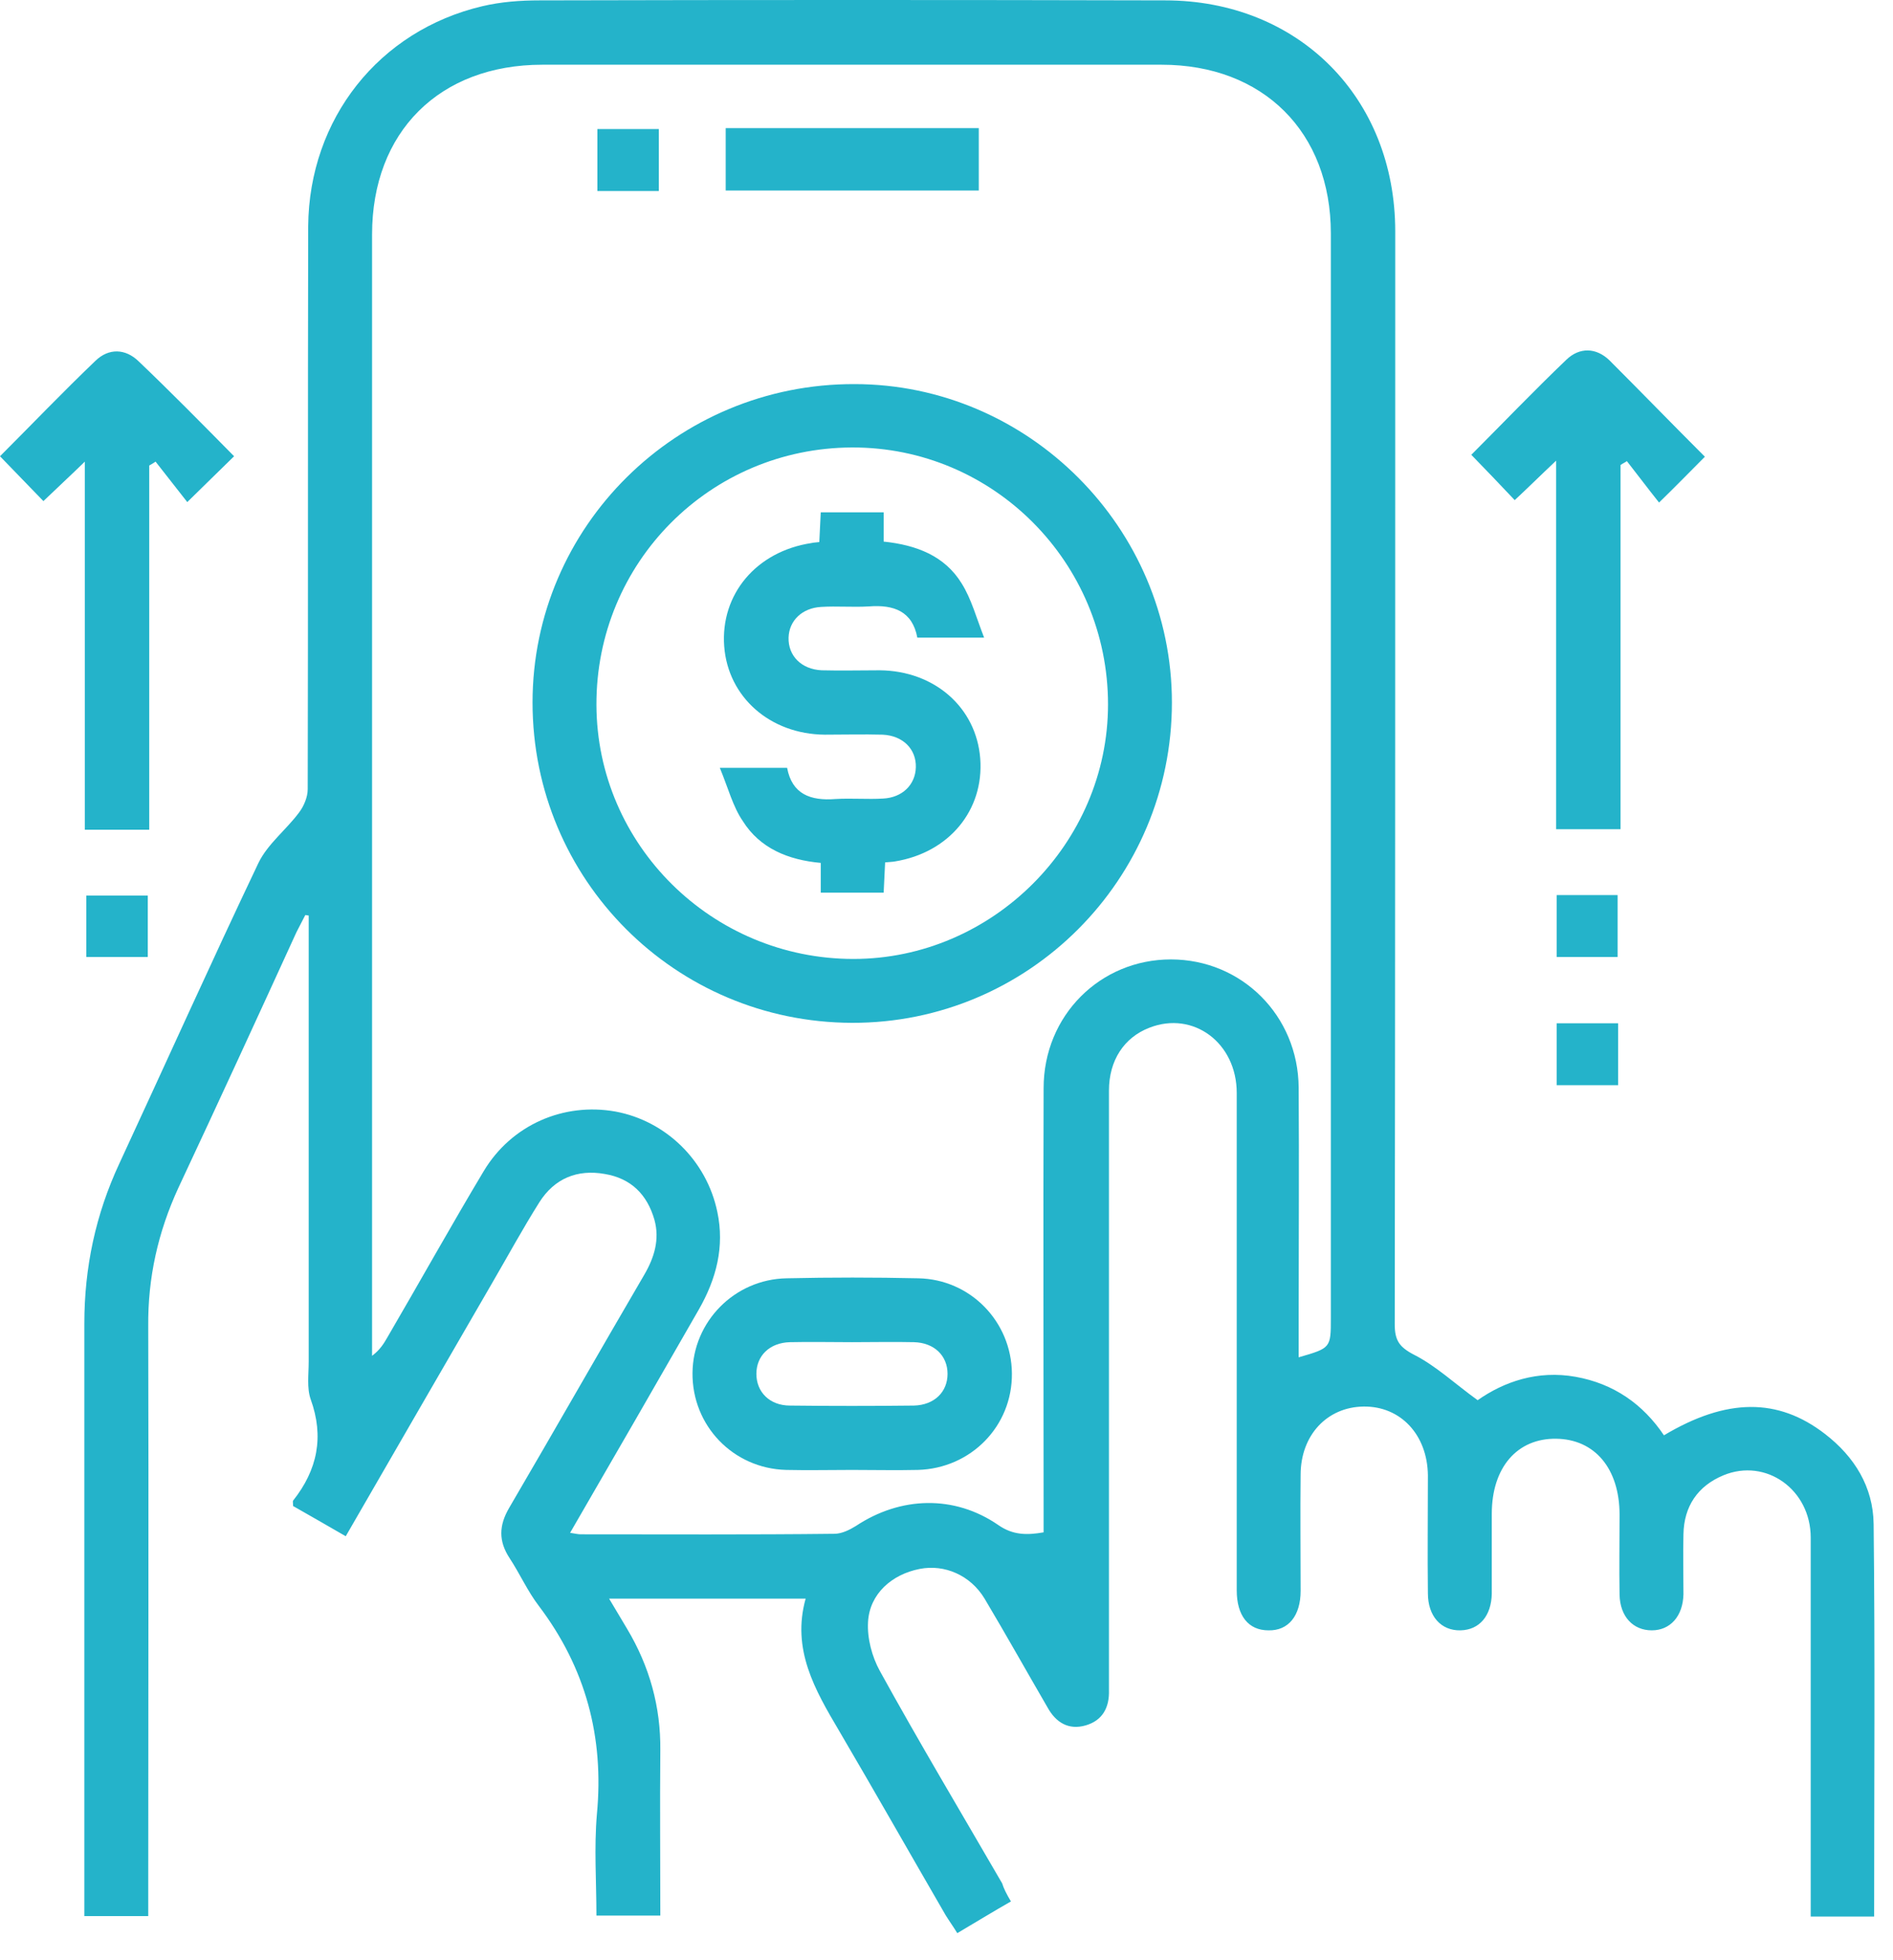
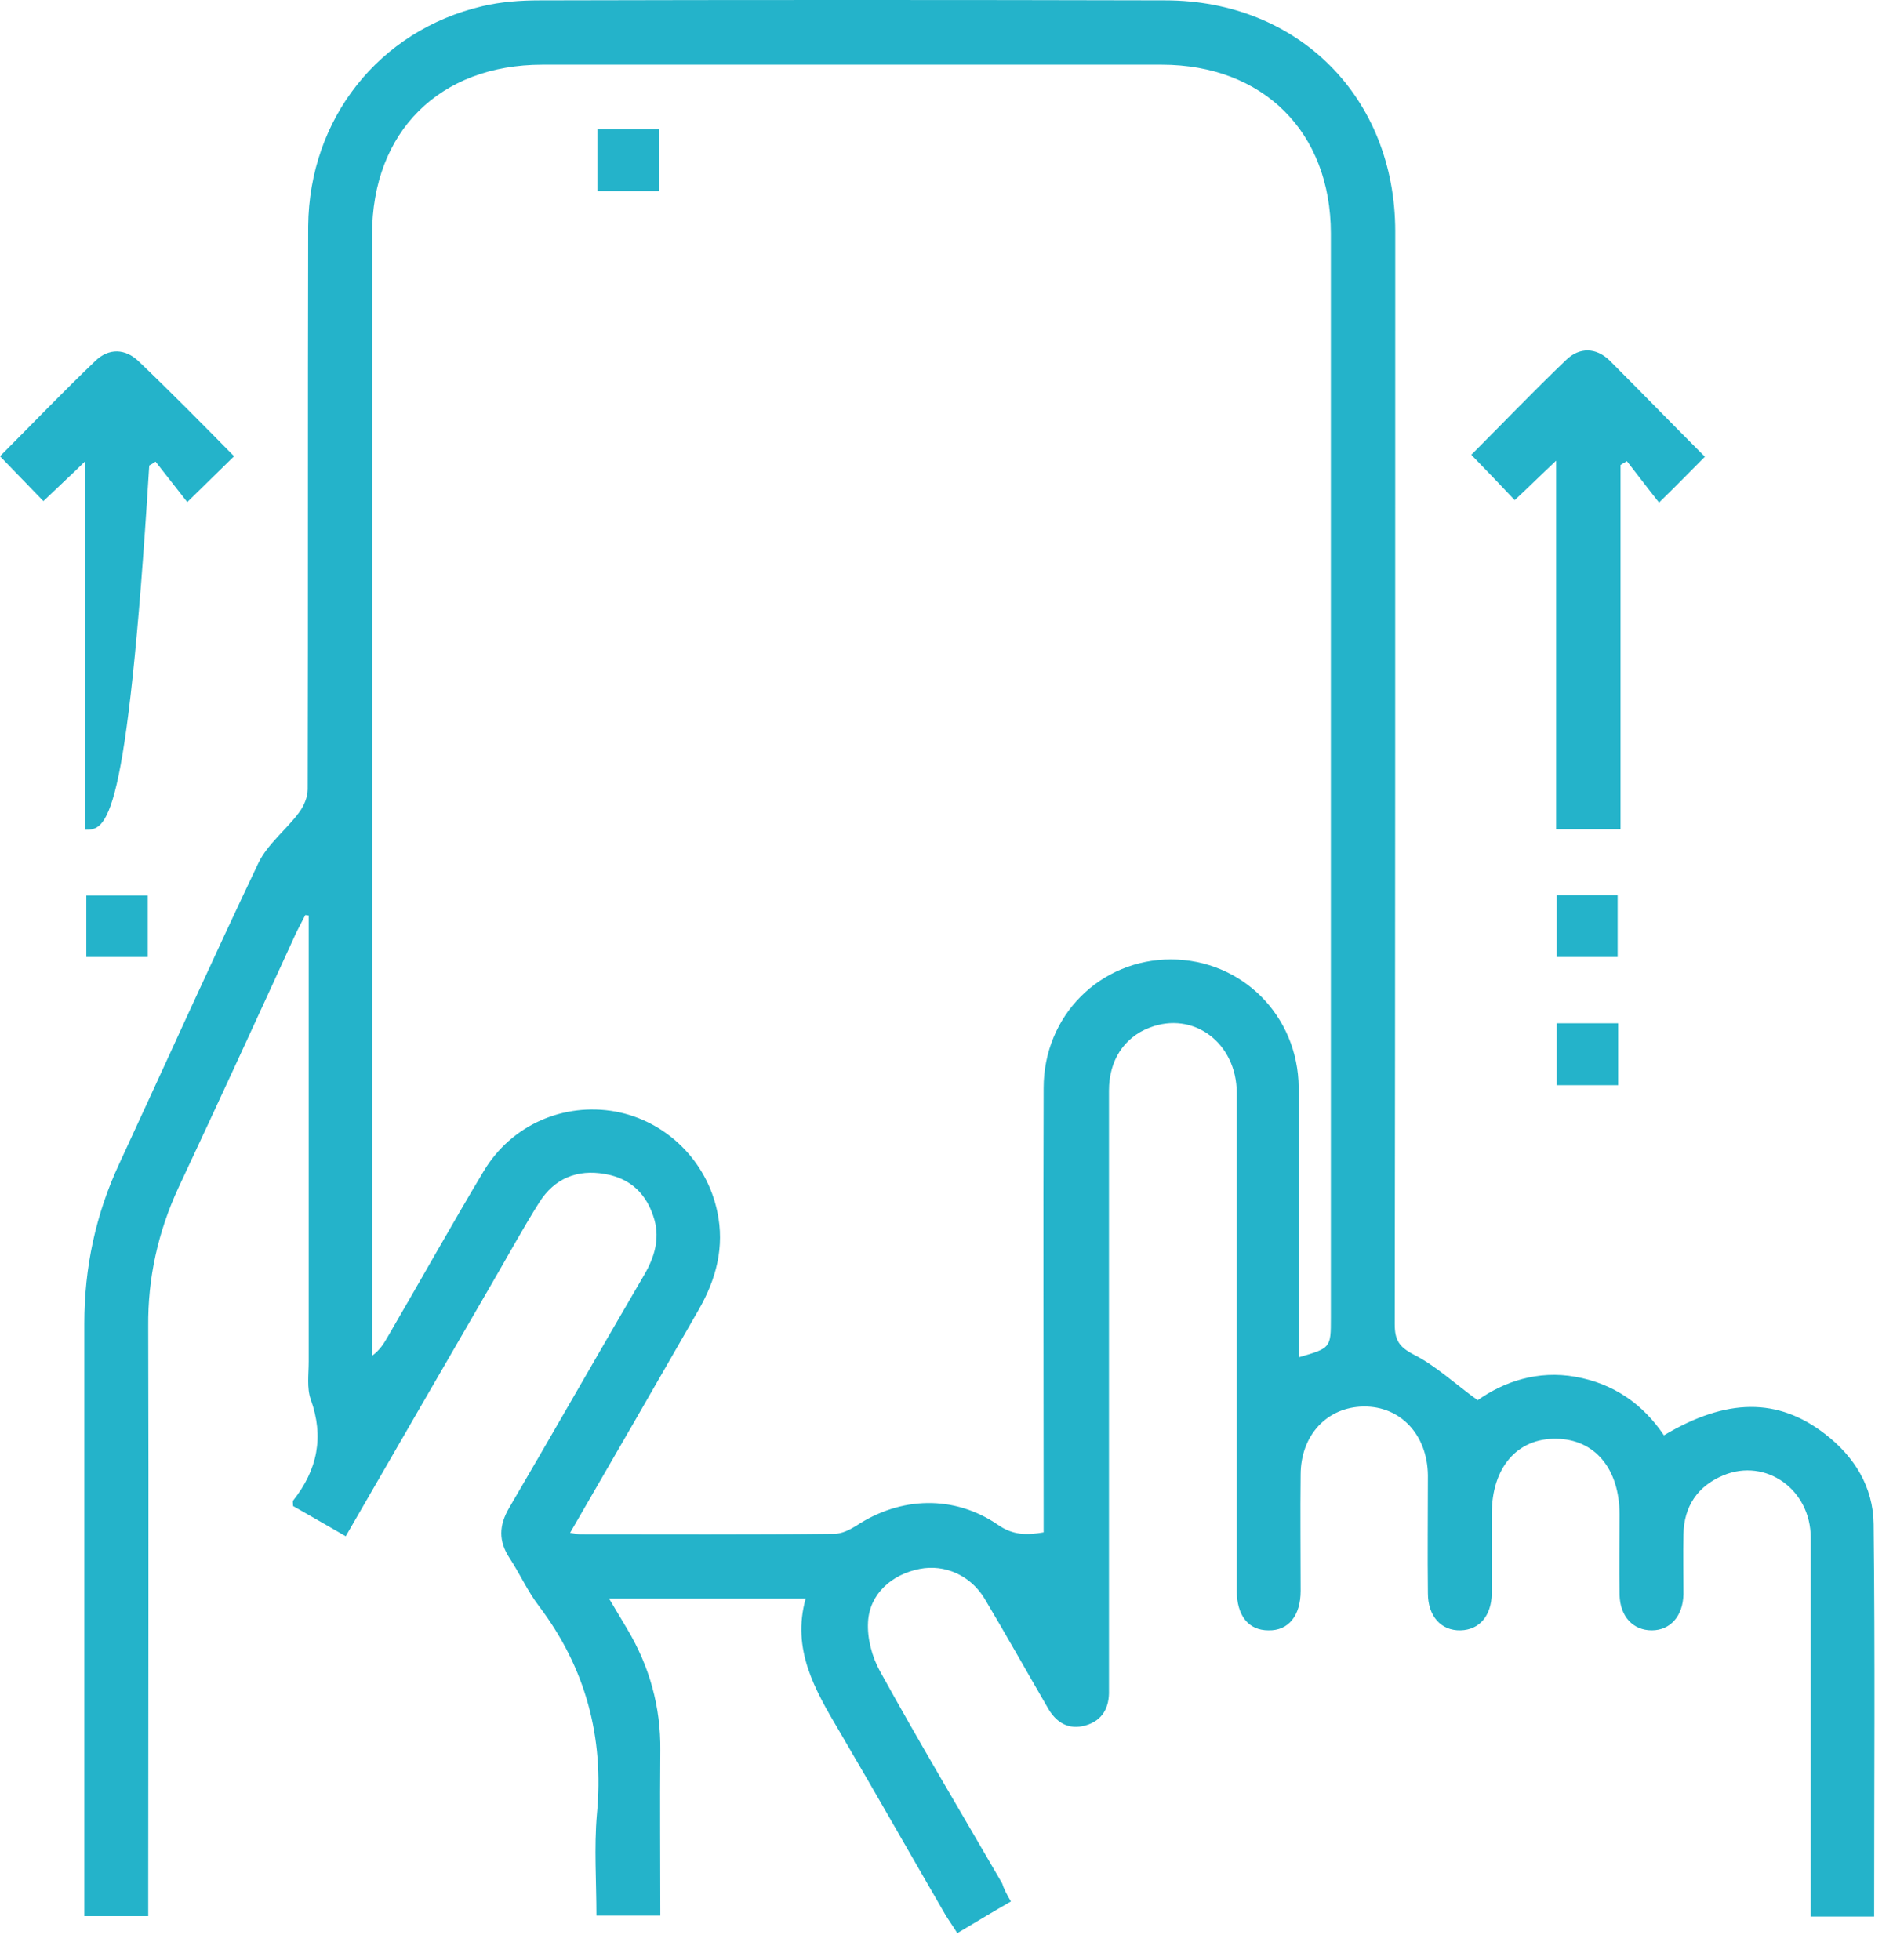
<svg xmlns="http://www.w3.org/2000/svg" width="56" height="58" viewBox="0 0 56 58" fill="none">
  <path d="M29.906 56.261C29.373 56.564 28.882 56.867 28.319 57.199C28.204 57.011 28.089 56.852 27.973 56.665C26.92 54.847 25.881 53.015 24.814 51.197C24.107 50 23.414 48.802 23.833 47.302C21.885 47.302 19.995 47.302 18.019 47.302C18.221 47.648 18.394 47.922 18.552 48.196C19.216 49.307 19.548 50.505 19.534 51.789C19.519 53.404 19.534 55.02 19.534 56.679C18.913 56.679 18.307 56.679 17.644 56.679C17.644 55.684 17.572 54.674 17.658 53.678C17.874 51.399 17.326 49.35 15.941 47.518C15.609 47.085 15.379 46.566 15.076 46.104C14.744 45.599 14.758 45.138 15.061 44.618C16.403 42.325 17.716 40.016 19.057 37.722C19.36 37.203 19.519 36.669 19.36 36.092C19.144 35.342 18.668 34.866 17.889 34.736C17.081 34.592 16.403 34.866 15.956 35.573C15.465 36.352 15.018 37.174 14.556 37.968C13.128 40.435 11.7 42.902 10.228 45.455C9.68 45.138 9.175 44.849 8.67 44.561C8.67 44.474 8.656 44.431 8.67 44.402C9.391 43.493 9.593 42.512 9.19 41.401C9.074 41.069 9.132 40.666 9.132 40.29C9.132 36.092 9.132 31.894 9.132 27.71C9.132 27.508 9.132 27.292 9.132 27.09C9.103 27.09 9.074 27.076 9.031 27.076C8.944 27.249 8.858 27.407 8.771 27.58C7.617 30.105 6.463 32.615 5.28 35.14C4.674 36.453 4.371 37.809 4.385 39.252C4.4 44.82 4.385 50.404 4.385 55.972C4.385 56.203 4.385 56.434 4.385 56.694C3.751 56.694 3.159 56.694 2.495 56.694C2.495 56.477 2.495 56.275 2.495 56.073C2.495 50.432 2.495 44.806 2.495 39.165C2.495 37.506 2.827 35.934 3.534 34.419C4.905 31.461 6.246 28.475 7.646 25.532C7.92 24.969 8.468 24.551 8.843 24.046C8.988 23.858 9.103 23.584 9.103 23.353C9.117 17.799 9.103 12.245 9.117 6.69C9.146 3.517 11.209 0.905 14.268 0.184C14.816 0.054 15.393 0.011 15.97 0.011C22.13 -0.004 28.305 -0.004 34.465 0.011C38.404 0.011 41.275 2.882 41.275 6.849C41.275 17.626 41.275 28.403 41.26 39.18C41.26 39.656 41.39 39.858 41.837 40.088C42.486 40.42 43.035 40.94 43.713 41.43C44.492 40.882 45.487 40.536 46.613 40.738C47.738 40.94 48.603 41.546 49.224 42.469C51.085 41.358 52.6 41.358 53.985 42.426C54.865 43.104 55.413 43.998 55.427 45.094C55.471 48.947 55.442 52.813 55.442 56.708C54.822 56.708 54.23 56.708 53.566 56.708C53.566 56.492 53.566 56.29 53.566 56.073C53.566 52.553 53.566 49.019 53.566 45.498C53.566 44.07 52.239 43.133 50.984 43.652C50.219 43.969 49.815 44.575 49.801 45.398C49.786 45.989 49.801 46.581 49.801 47.172C49.786 47.821 49.411 48.24 48.863 48.24C48.315 48.24 47.925 47.836 47.911 47.186C47.897 46.393 47.911 45.614 47.911 44.82C47.911 43.45 47.175 42.584 46.035 42.57C44.881 42.555 44.131 43.421 44.131 44.792C44.131 45.585 44.131 46.364 44.131 47.158C44.117 47.807 43.77 48.225 43.208 48.24C42.631 48.254 42.241 47.821 42.241 47.143C42.227 45.975 42.241 44.82 42.241 43.652C42.227 42.454 41.433 41.603 40.337 41.618C39.255 41.632 38.476 42.469 38.476 43.637C38.462 44.777 38.476 45.917 38.476 47.071C38.476 47.807 38.115 48.254 37.524 48.24C36.932 48.24 36.586 47.807 36.586 47.057C36.586 42.151 36.586 37.246 36.586 32.341C36.586 30.855 35.302 29.903 34.004 30.408C33.253 30.697 32.806 31.375 32.806 32.269C32.806 34.246 32.806 36.208 32.806 38.184C32.806 41.993 32.806 45.787 32.806 49.596C32.806 49.74 32.806 49.87 32.806 50.014C32.821 50.519 32.619 50.908 32.114 51.053C31.609 51.197 31.234 50.966 30.988 50.519C30.368 49.451 29.762 48.369 29.127 47.302C28.709 46.609 27.944 46.278 27.209 46.422C26.386 46.581 25.723 47.158 25.679 47.994C25.651 48.47 25.795 49.019 26.026 49.437C27.194 51.558 28.435 53.635 29.647 55.727C29.69 55.871 29.776 56.044 29.906 56.261ZM16.865 45.354C17.038 45.383 17.11 45.398 17.182 45.398C19.678 45.398 22.188 45.412 24.684 45.383C24.9 45.383 25.131 45.268 25.319 45.152C26.646 44.272 28.233 44.229 29.531 45.123C29.964 45.426 30.383 45.426 30.873 45.34C30.873 45.094 30.873 44.878 30.873 44.662C30.873 40.507 30.859 36.352 30.873 32.197C30.873 30.047 32.547 28.388 34.638 28.388C36.73 28.388 38.404 30.047 38.418 32.183C38.433 34.433 38.418 36.669 38.418 38.92C38.418 39.324 38.418 39.742 38.418 40.161C39.37 39.886 39.37 39.886 39.37 38.992C39.37 28.302 39.37 17.597 39.37 6.907C39.37 3.906 37.365 1.915 34.364 1.915C28.262 1.915 22.145 1.915 16.042 1.915C12.998 1.915 11.007 3.906 11.007 6.936C11.007 17.814 11.007 28.677 11.007 39.555C11.007 39.742 11.007 39.93 11.007 40.117C11.238 39.944 11.354 39.757 11.469 39.555C12.421 37.924 13.344 36.265 14.311 34.65C15.133 33.279 16.677 32.615 18.206 32.889C19.692 33.164 20.904 34.332 21.221 35.861C21.438 36.886 21.193 37.838 20.673 38.747C19.433 40.911 18.177 43.089 16.865 45.354Z" fill="#24B3CA" />
-   <path d="M6.925 13.5C6.463 13.947 6.045 14.366 5.54 14.856C5.237 14.467 4.92 14.063 4.602 13.659C4.544 13.702 4.487 13.731 4.415 13.774C4.415 17.352 4.415 20.93 4.415 24.551C3.751 24.551 3.145 24.551 2.51 24.551C2.51 20.959 2.51 17.381 2.51 13.659C2.049 14.106 1.674 14.452 1.284 14.827C0.851 14.38 0.433 13.947 0 13.5C0.938 12.562 1.861 11.596 2.828 10.672C3.217 10.297 3.708 10.312 4.097 10.687C5.049 11.596 5.973 12.534 6.925 13.5Z" fill="#24B3CA" />
+   <path d="M6.925 13.5C6.463 13.947 6.045 14.366 5.54 14.856C5.237 14.467 4.92 14.063 4.602 13.659C4.544 13.702 4.487 13.731 4.415 13.774C3.751 24.551 3.145 24.551 2.51 24.551C2.51 20.959 2.51 17.381 2.51 13.659C2.049 14.106 1.674 14.452 1.284 14.827C0.851 14.38 0.433 13.947 0 13.5C0.938 12.562 1.861 11.596 2.828 10.672C3.217 10.297 3.708 10.312 4.097 10.687C5.049 11.596 5.973 12.534 6.925 13.5Z" fill="#24B3CA" />
  <path d="M50.435 13.514C49.988 13.961 49.584 14.38 49.079 14.87C48.747 14.452 48.444 14.048 48.127 13.644C48.069 13.687 47.997 13.716 47.94 13.759C47.94 17.337 47.94 20.915 47.94 24.536C47.276 24.536 46.67 24.536 46.035 24.536C46.035 20.944 46.035 17.381 46.035 13.63C45.559 14.077 45.198 14.438 44.809 14.798C44.376 14.337 43.958 13.904 43.525 13.457C44.448 12.533 45.372 11.567 46.338 10.643C46.728 10.268 47.218 10.283 47.608 10.658C48.545 11.595 49.469 12.548 50.435 13.514Z" fill="#24B3CA" />
  <path d="M2.554 26.499C3.174 26.499 3.766 26.499 4.372 26.499C4.372 27.105 4.372 27.682 4.372 28.317C3.78 28.317 3.189 28.317 2.554 28.317C2.554 27.739 2.554 27.148 2.554 26.499Z" fill="#24B3CA" />
  <path d="M46.05 26.484C46.671 26.484 47.233 26.484 47.854 26.484C47.854 27.09 47.854 27.681 47.854 28.316C47.277 28.316 46.685 28.316 46.05 28.316C46.05 27.739 46.05 27.133 46.05 26.484Z" fill="#24B3CA" />
  <path d="M46.05 30.278C46.671 30.278 47.248 30.278 47.868 30.278C47.868 30.884 47.868 31.475 47.868 32.11C47.262 32.11 46.671 32.11 46.05 32.11C46.05 31.519 46.05 30.927 46.05 30.278Z" fill="#24B3CA" />
-   <path d="M34.668 20.786C34.668 26.023 30.426 30.278 25.204 30.264C19.967 30.25 15.754 26.023 15.754 20.786C15.754 15.578 20.024 11.351 25.276 11.365C30.426 11.365 34.668 15.621 34.668 20.786ZM25.247 28.374C29.358 28.374 32.778 24.955 32.778 20.843C32.778 16.645 29.387 13.226 25.204 13.24C21.005 13.255 17.63 16.645 17.644 20.858C17.658 24.998 21.063 28.374 25.247 28.374Z" fill="#24B3CA" />
-   <path d="M25.203 43.493C24.554 43.493 23.905 43.508 23.256 43.493C21.683 43.45 20.471 42.18 20.486 40.622C20.5 39.107 21.726 37.852 23.27 37.823C24.568 37.794 25.867 37.794 27.165 37.823C28.709 37.852 29.921 39.107 29.935 40.637C29.95 42.195 28.723 43.45 27.151 43.493C26.502 43.508 25.852 43.493 25.203 43.493ZM25.203 39.713C24.597 39.713 23.977 39.699 23.371 39.713C22.765 39.728 22.376 40.117 22.376 40.651C22.376 41.185 22.765 41.589 23.371 41.589C24.597 41.603 25.809 41.603 27.035 41.589C27.641 41.574 28.031 41.185 28.031 40.651C28.031 40.117 27.641 39.728 27.035 39.713C26.43 39.699 25.824 39.713 25.203 39.713Z" fill="#24B3CA" />
-   <path d="M21.468 3.791C23.992 3.791 26.445 3.791 28.955 3.791C28.955 4.397 28.955 4.988 28.955 5.637C26.488 5.637 23.992 5.637 21.468 5.637C21.468 5.046 21.468 4.44 21.468 3.791Z" fill="#24B3CA" />
  <path d="M19.49 5.652C18.884 5.652 18.293 5.652 17.672 5.652C17.672 5.031 17.672 4.44 17.672 3.819C18.278 3.819 18.855 3.819 19.49 3.819C19.49 4.396 19.49 5.002 19.49 5.652Z" fill="#24B3CA" />
-   <path d="M21.294 22.719C22.058 22.719 22.636 22.719 23.285 22.719C23.429 23.498 23.977 23.7 24.713 23.642C25.189 23.613 25.665 23.656 26.127 23.628C26.689 23.599 27.079 23.224 27.093 22.704C27.108 22.171 26.718 21.767 26.112 21.738C25.535 21.723 24.973 21.738 24.396 21.738C22.78 21.723 21.539 20.627 21.424 19.126C21.308 17.583 22.376 16.313 24.006 16.068C24.064 16.053 24.121 16.053 24.237 16.039C24.251 15.765 24.266 15.476 24.28 15.159C24.901 15.159 25.492 15.159 26.141 15.159C26.141 15.448 26.141 15.707 26.141 16.025C27.108 16.126 27.945 16.443 28.45 17.265C28.738 17.727 28.882 18.275 29.113 18.867C28.349 18.867 27.771 18.867 27.137 18.867C26.992 18.088 26.444 17.886 25.708 17.943C25.232 17.972 24.756 17.929 24.295 17.958C23.732 17.987 23.342 18.362 23.328 18.867C23.314 19.401 23.703 19.805 24.309 19.833C24.886 19.848 25.449 19.833 26.026 19.833C27.642 19.848 28.882 20.93 28.998 22.445C29.113 23.974 28.074 25.229 26.473 25.489C26.401 25.503 26.314 25.503 26.184 25.517C26.17 25.792 26.156 26.08 26.141 26.412C25.521 26.412 24.929 26.412 24.28 26.412C24.28 26.123 24.28 25.864 24.28 25.532C23.314 25.445 22.477 25.099 21.972 24.291C21.683 23.873 21.539 23.31 21.294 22.719Z" fill="#24B3CA" />
</svg>